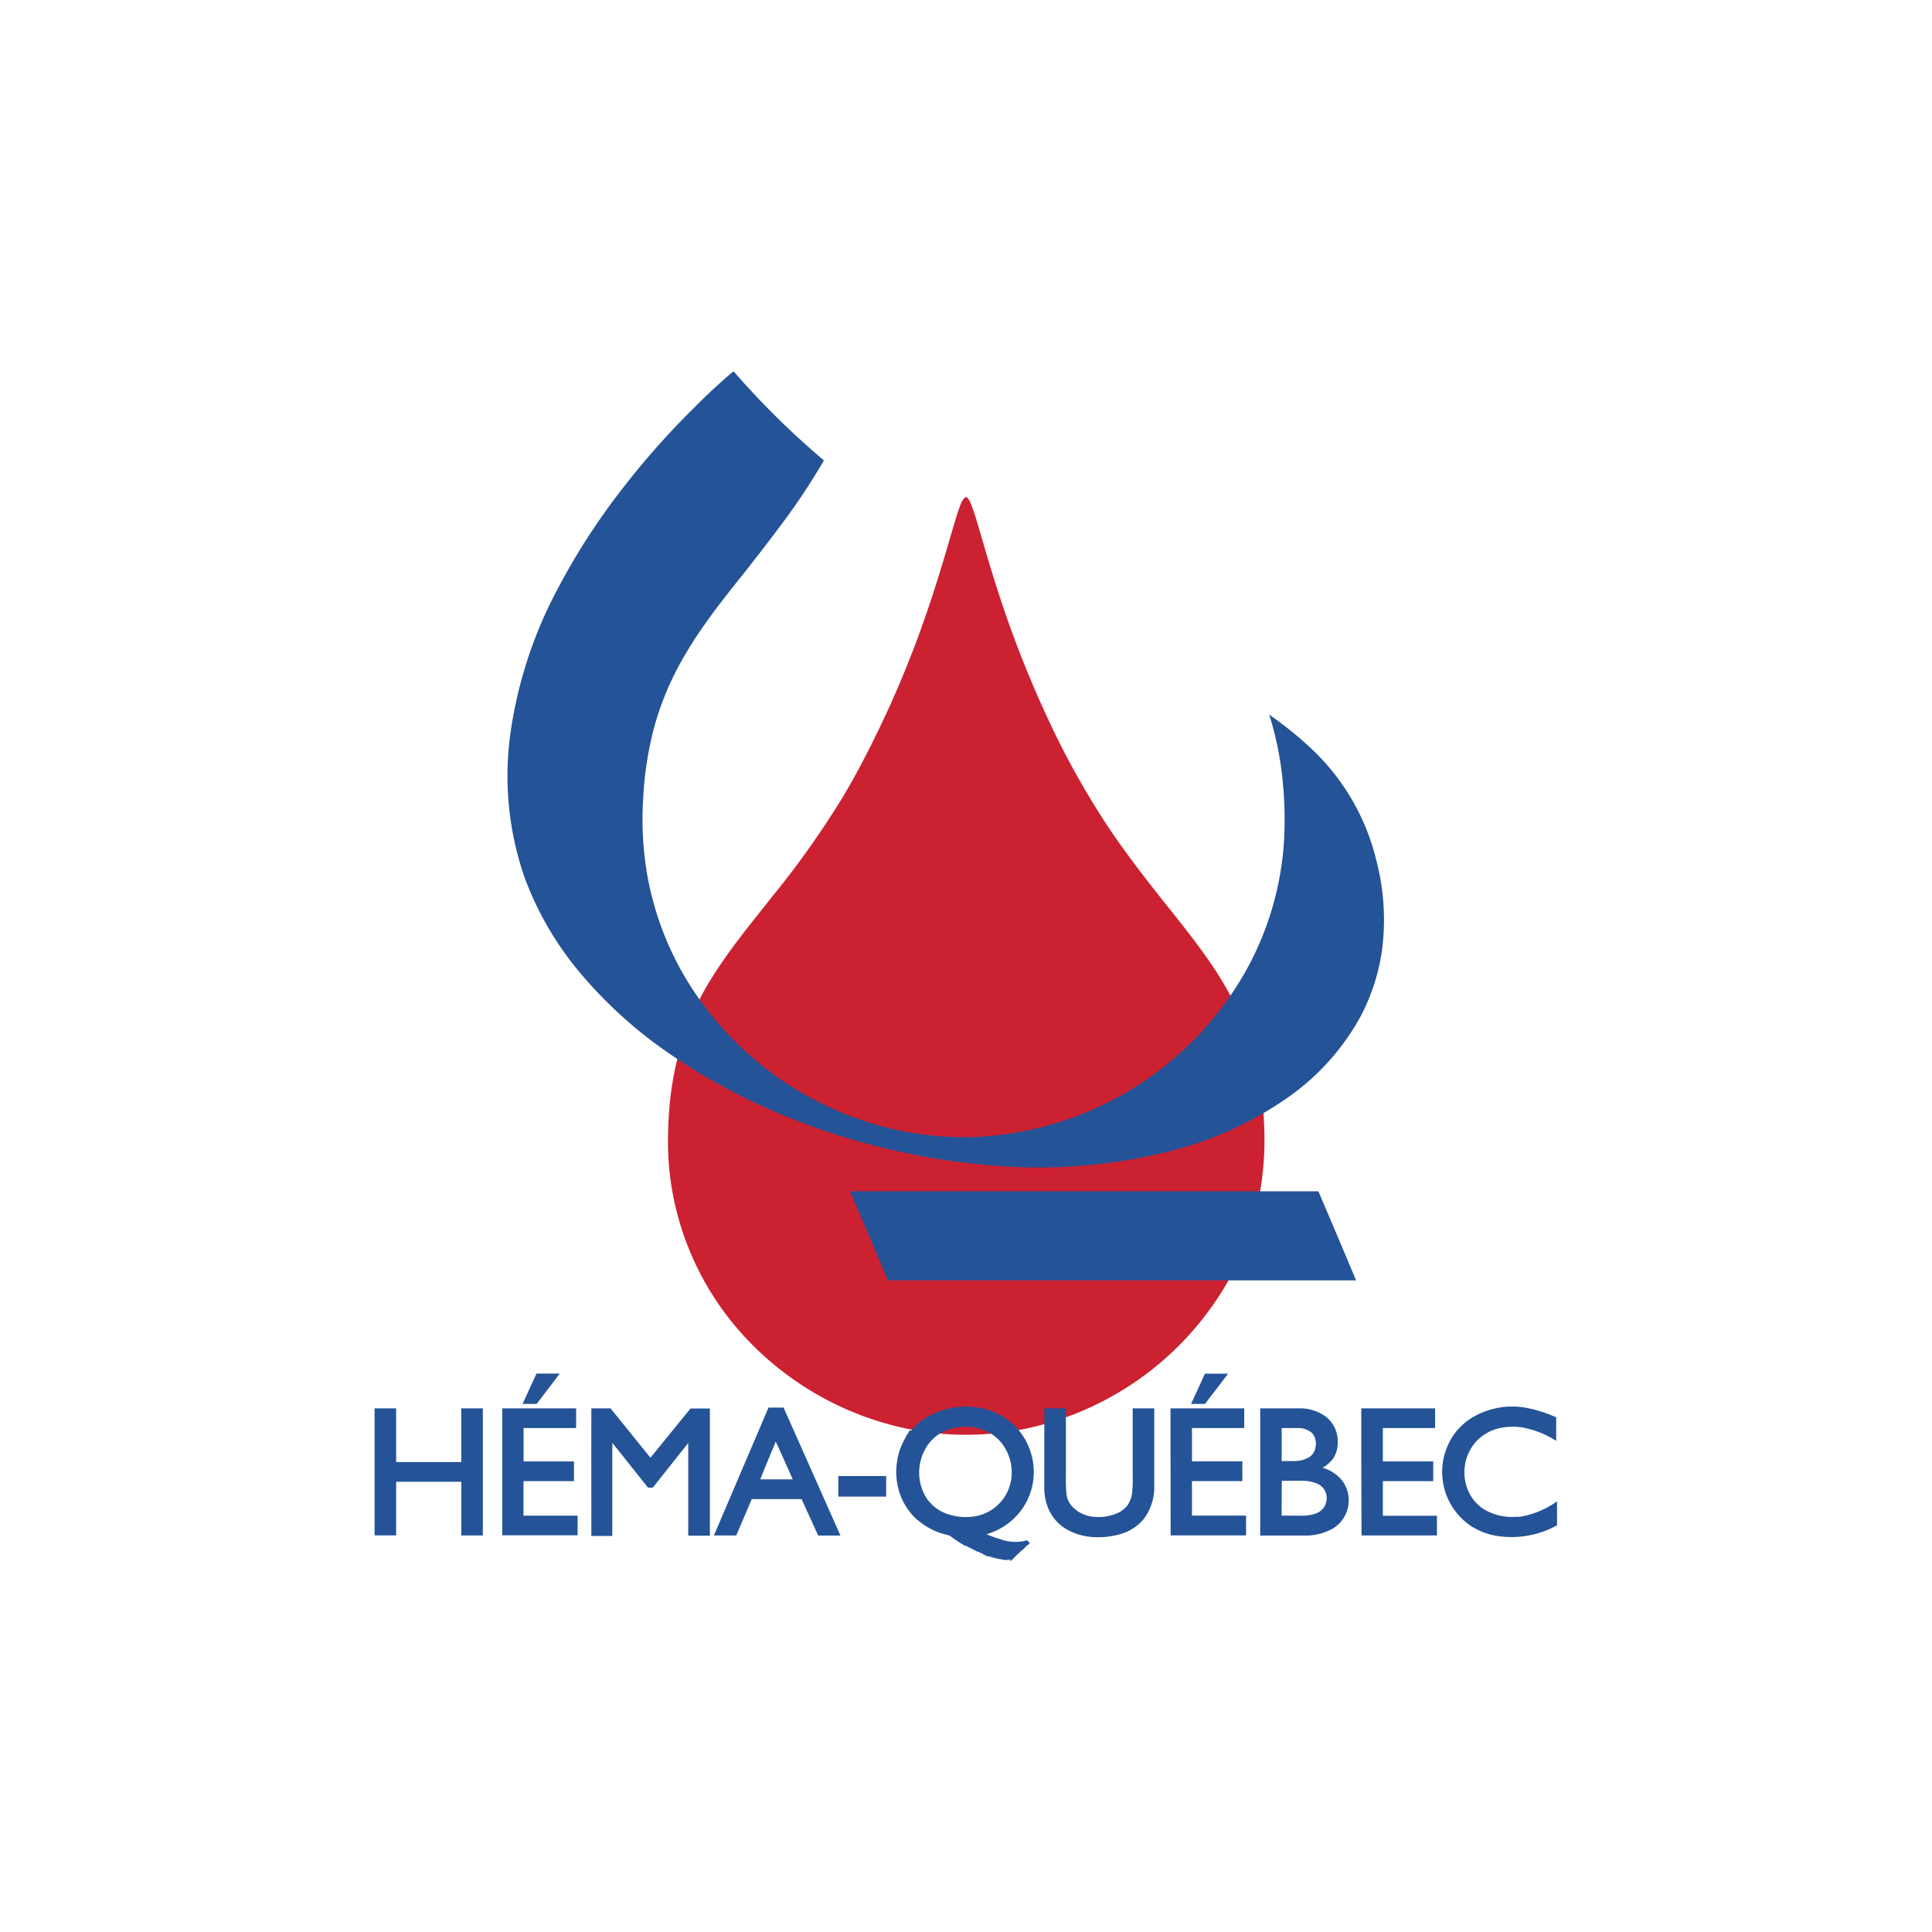
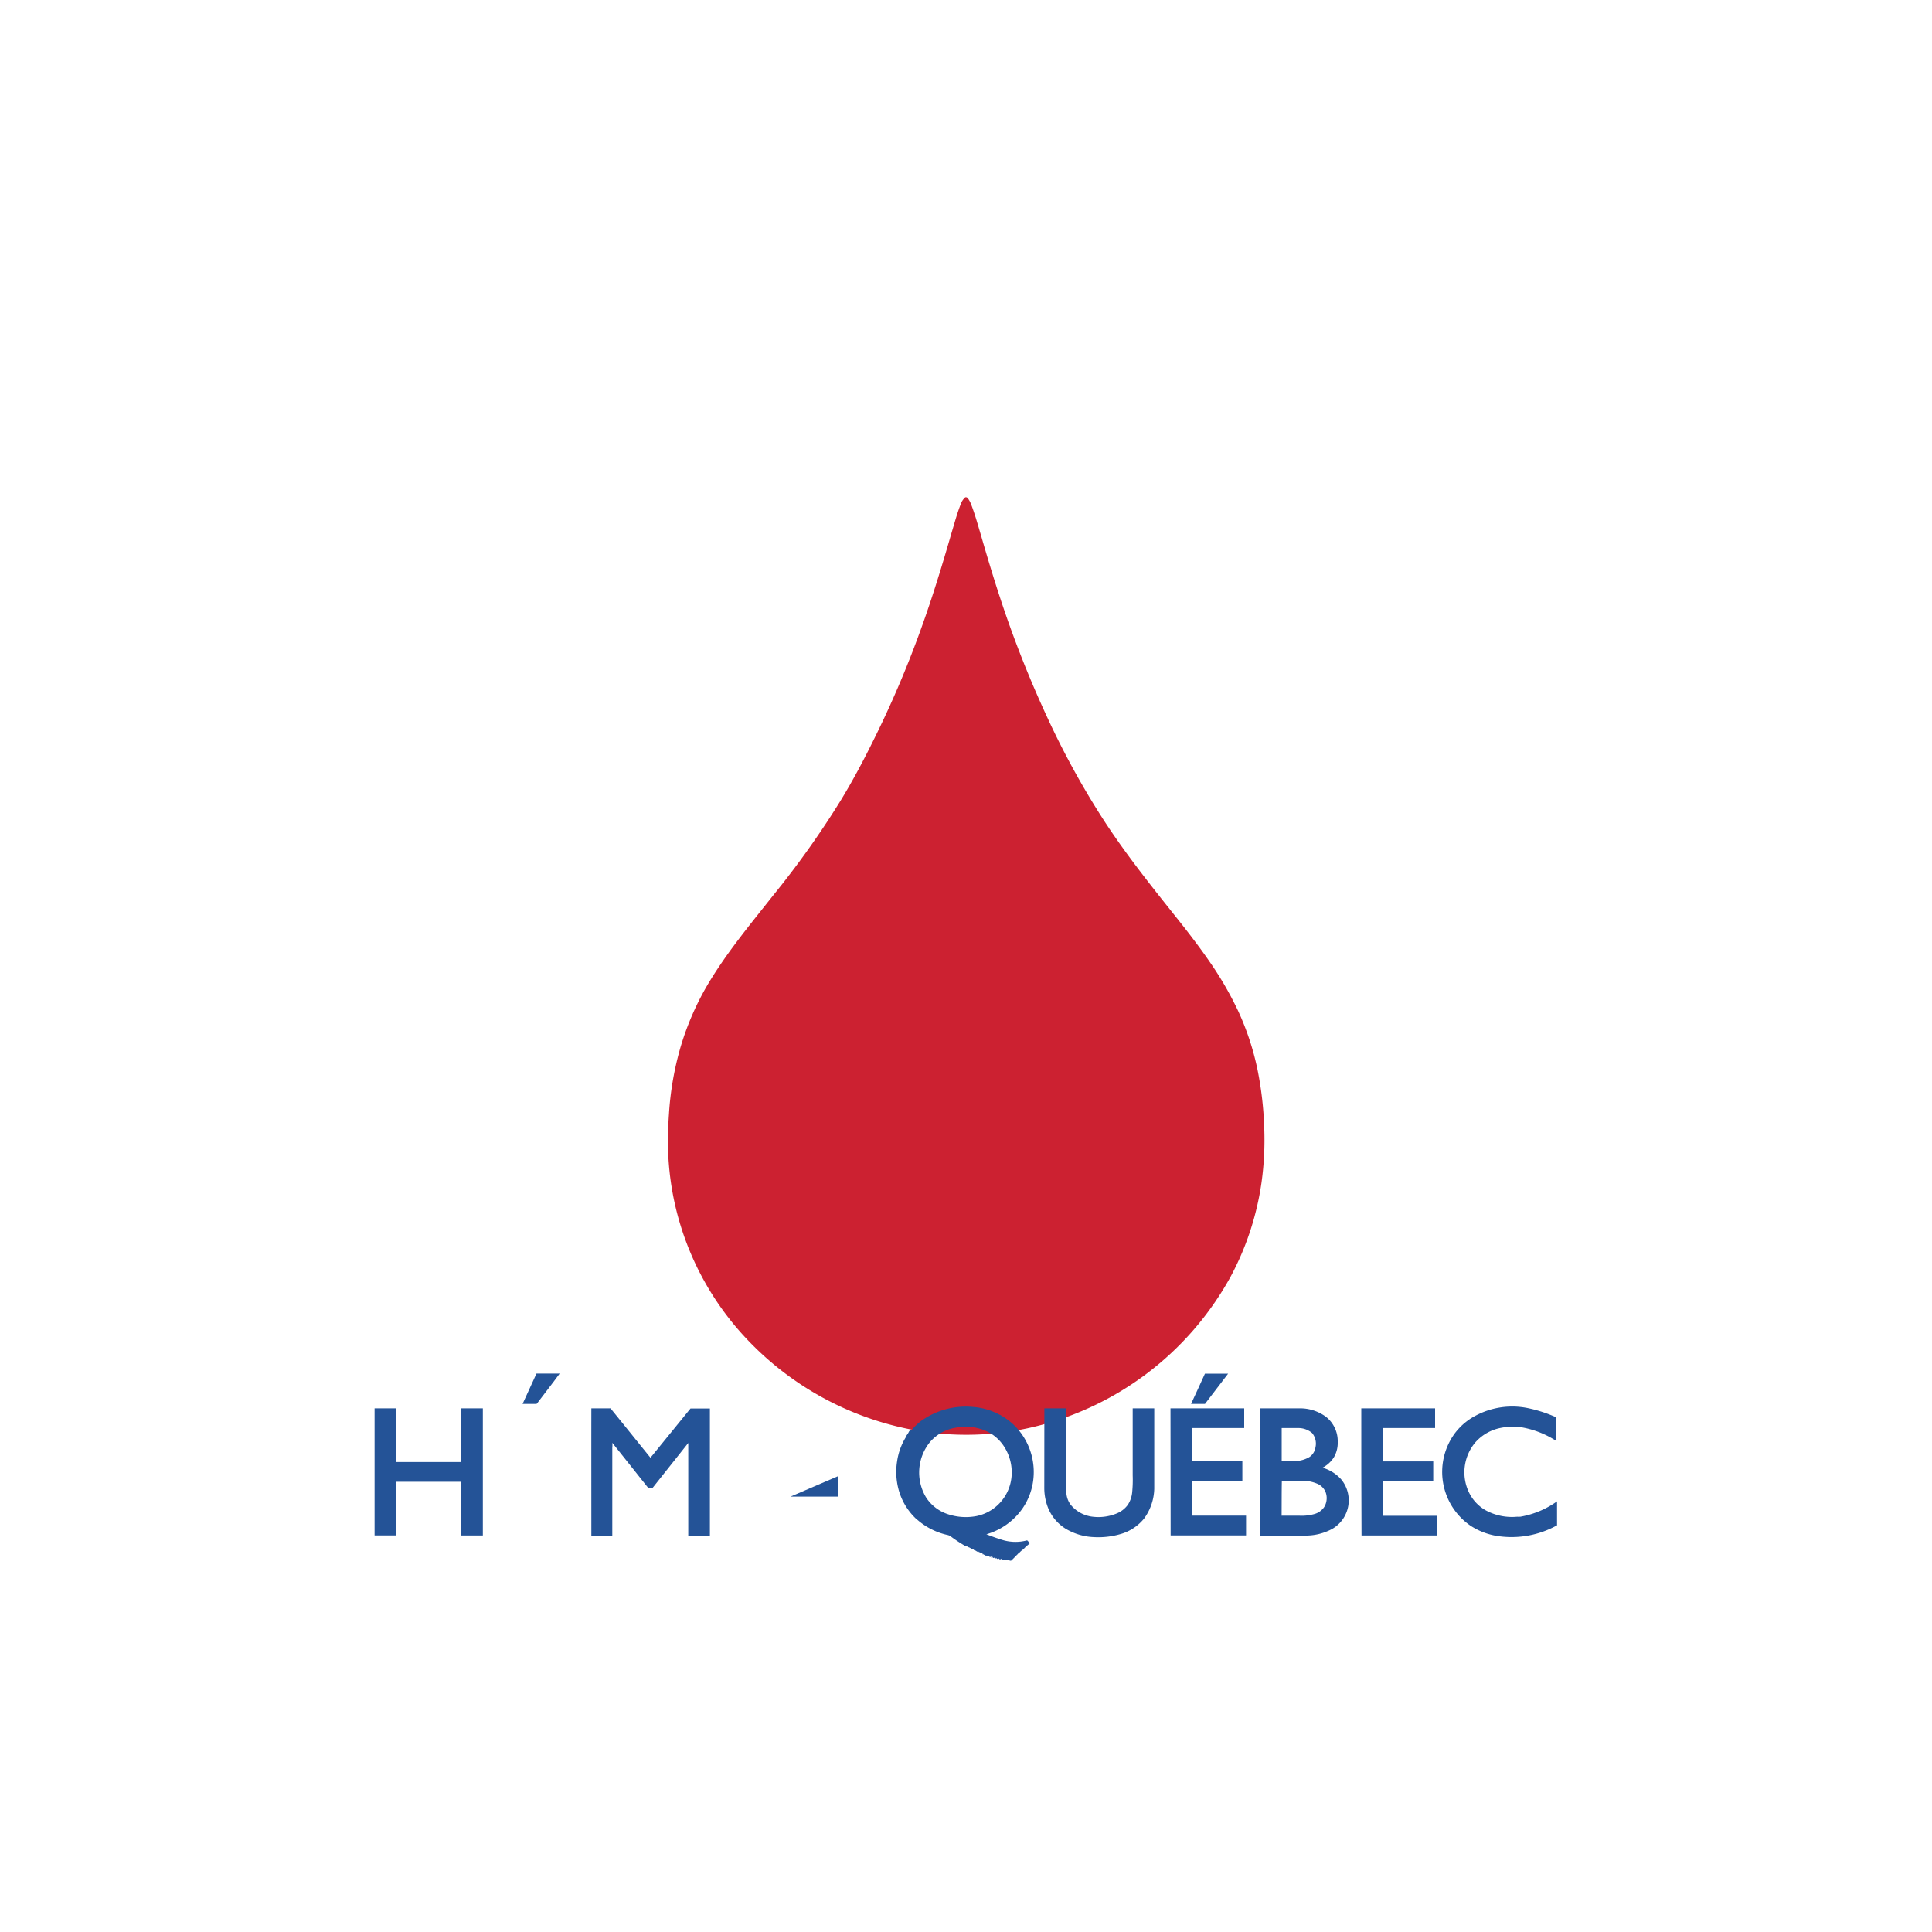
<svg xmlns="http://www.w3.org/2000/svg" viewBox="0 0 250 250">
  <defs>
    <style>.cls-1{fill:#fff;}.cls-2{fill:#cc2131;}.cls-3{fill:#245397;}</style>
  </defs>
  <title>hema-quebec</title>
  <g id="Calque_2" data-name="Calque 2">
    <g id="hema-quebec">
-       <rect class="cls-1" width="250" height="250" />
      <path class="cls-2" d="M124.87,64.38c.13-.1.3,0,.38.11a3.48,3.48,0,0,1,.47.92c.47,1.24.82,2.52,1.2,3.79.78,2.7,1.58,5.39,2.46,8.06a141.43,141.43,0,0,0,6.11,15.51,107.24,107.24,0,0,0,7.4,13.46c2.76,4.24,5.91,8.2,9.06,12.15,1.6,2,3.2,4.06,4.66,6.19a44.06,44.06,0,0,1,3.64,6.32,35,35,0,0,1,2.46,7.47,44.92,44.92,0,0,1,.88,7.58,39.61,39.61,0,0,1-.36,7.14,36.76,36.76,0,0,1-4,12.14,39.54,39.54,0,0,1-26.36,19.62,38,38,0,0,1-13.28.43A39.64,39.64,0,0,1,95,171.43,37.42,37.42,0,0,1,88,158.36a37,37,0,0,1-1.53-9,46.77,46.77,0,0,1,.09-5.16,39.83,39.83,0,0,1,1.55-8.87A36.41,36.41,0,0,1,91.23,128c2.5-4.38,5.75-8.25,8.86-12.19a117,117,0,0,0,8.72-12.27c1.45-2.38,2.77-4.84,4-7.32a134.51,134.51,0,0,0,6.34-14.77c1.5-4.13,2.78-8.34,4-12.57.38-1.24.71-2.51,1.2-3.72A2,2,0,0,1,124.87,64.38Z" />
-       <path class="cls-3" d="M94.41,48.47a5.3,5.3,0,0,1,.52-.42,106.06,106.06,0,0,0,11.69,11.53c-1.48,2.52-3.09,5-4.8,7.33s-3.52,4.67-5.35,7C93.26,77.92,90,82,87.6,86.61a37.71,37.71,0,0,0-3,7.68,44.56,44.56,0,0,0-1.38,9.19,42.45,42.45,0,0,0,.39,8.87,39.67,39.67,0,0,0,5.83,15.39A42.56,42.56,0,0,0,112,145.11a40.59,40.59,0,0,0,14.47,2,42.32,42.32,0,0,0,34.14-20.44,39.51,39.51,0,0,0,5.51-17.38,49.09,49.09,0,0,0-.12-8,42.16,42.16,0,0,0-1.54-8.09c-.09-.25-.14-.51-.25-.74a46.55,46.55,0,0,1,5.17,4.13,29.2,29.2,0,0,1,8.68,14.6,30.44,30.44,0,0,1,.81,11.48,26.15,26.15,0,0,1-2.94,9.09A30.93,30.93,0,0,1,166.67,142a46.07,46.07,0,0,1-14.74,6.82,69.22,69.22,0,0,1-23.42,2,89.66,89.66,0,0,1-29.32-7.44,77.1,77.1,0,0,1-13.51-7.7,57.24,57.24,0,0,1-10.47-9.62,41.59,41.59,0,0,1-7.33-12.51A40.2,40.2,0,0,1,66,95.24a56.51,56.51,0,0,1,6.23-19.17,86.28,86.28,0,0,1,8.23-12.74A104.68,104.68,0,0,1,90,52.58C91.41,51.16,92.88,49.78,94.41,48.47Z" />
-       <path class="cls-3" d="M110,154.15h55c1.86,0,3.73,0,5.6,0q2.46,5.76,4.88,11.53H114.9Q112.44,159.92,110,154.15Z" />
      <path class="cls-3" d="M69.42,177.74h3c-.93,1.28-1.92,2.52-2.87,3.79-.06.06-.1.17-.2.14H67.62Z" />
      <path class="cls-3" d="M155.92,177.75h3c-1,1.3-2,2.62-3,3.92-.6,0-1.2,0-1.8,0C154.72,180.37,155.33,179.06,155.92,177.75Z" />
      <path class="cls-3" d="M119.37,183.75a9.91,9.91,0,0,1,6.65-1.68,8.41,8.41,0,0,1,3.33,1h.05l.08.06a8.22,8.22,0,0,1,2.34,1.93,8.52,8.52,0,0,1,1.87,6.57,8.31,8.31,0,0,1-1.37,3.55,8.57,8.57,0,0,1-4.68,3.35c.56.22,1.12.44,1.7.61a5.82,5.82,0,0,0,3.57.18c.12.11.23.23.35.35a2,2,0,0,1-.49.42,2.51,2.51,0,0,1-.52.51,2.09,2.09,0,0,0-.42.42h-.11l0,.06c-.19.17-.35.35-.53.53s-.23.23-.36.34h-.27l.23-.06c-.23-.14-.49,0-.73,0v-.07c-.17,0-.51.12-.46-.18,0,.16-.38.21-.31,0-.1.13-.4.13-.32-.11,0,.2-.37.14-.26-.08,0,.21-.31.18-.26,0l-.18.12,0-.19-.21.14,0-.19-.23.09-.2-.13-.16,0v-.1l-.2,0v-.1l-.13.05V201a1.3,1.3,0,0,1-.33-.07v-.07l-.14,0v-.08a.4.4,0,0,1-.22,0l-.22-.14a.29.29,0,0,1-.24-.12l-.13-.07-.2-.07a1,1,0,0,0-.45-.2l-.08-.13a.59.59,0,0,1-.32-.06,18.91,18.91,0,0,1-1.69-1.11,1.26,1.26,0,0,0-.44-.24,8.82,8.82,0,0,1-3.76-1.8l-.19-.16v0l-.09-.06a8.11,8.11,0,0,1-2.31-3.68,8.81,8.81,0,0,1-.25-3.82,8.19,8.19,0,0,1,1.16-3.19l0-.07c.1-.16.21-.3.3-.45h0l.09-.18h0l.07-.08v-.05H118V185a3.33,3.33,0,0,0,.25-.28,8.83,8.83,0,0,1,1.13-1m4.45,1a5.56,5.56,0,0,0-3.48,1.87,6.24,6.24,0,0,0-.5,7.2,5.33,5.33,0,0,0,2.86,2.16,7.34,7.34,0,0,0,3.63.23,5.65,5.65,0,0,0,2.89-1.55,5.73,5.73,0,0,0,1.66-3.52,6.15,6.15,0,0,0-.9-3.83,5.49,5.49,0,0,0-2.16-2A6.57,6.57,0,0,0,123.82,184.71Z" />
      <path class="cls-3" d="M190.9,183.21a10.08,10.08,0,0,1,6.8-1,17.87,17.87,0,0,1,3.67,1.19v3.05a12.08,12.08,0,0,0-4.62-1.78h-.09a7.86,7.86,0,0,0-2.42.09,5.9,5.9,0,0,0-3.31,1.86,6,6,0,0,0-.87,6.45,5.33,5.33,0,0,0,2.13,2.33,7.1,7.1,0,0,0,3.67.89c.25,0,.5-.06.75,0v-.08l.06.09v-.08l0,.05a11.46,11.46,0,0,0,4.81-2v3.1a12.13,12.13,0,0,1-7.4,1.43,8.87,8.87,0,0,1-3.76-1.35,8.44,8.44,0,0,1-2.11-11.92,7.69,7.69,0,0,1,.58-.7A8,8,0,0,1,190.9,183.21Z" />
-       <path class="cls-3" d="M99.45,182.14c.65,0,1.29,0,1.94,0,2.46,5.52,4.9,11,7.36,16.56h-2.88c-.72-1.57-1.42-3.14-2.14-4.71H97.27c-.66,1.57-1.34,3.13-2,4.7-1,0-1.93,0-2.89,0l7.07-16.56m-1.08,9.3h4.21c-.74-1.63-1.44-3.28-2.2-4.89C99.72,188.18,99,189.81,98.37,191.44Z" />
      <path class="cls-3" d="M48.47,182.24h2.79v6.95h8.43c0-2.32,0-4.63,0-6.95h2.79c0,5.49,0,11,0,16.45H59.7c0-2.32,0-4.64,0-6.95H51.26v6.94H48.47Z" />
-       <path class="cls-3" d="M65,182.24c3.18,0,6.36,0,9.55,0v2.55H67.75v4.32h6.52c0,.85,0,1.7,0,2.55-2.18,0-4.35,0-6.53,0,0,1.49,0,3,0,4.47,2.32,0,4.64,0,7,0,0,.85,0,1.69,0,2.54H65Z" />
      <path class="cls-3" d="M76.52,182.24H79c1.73,2.12,3.44,4.26,5.17,6.39l5.18-6.37c.83,0,1.67,0,2.51,0q0,8.23,0,16.46h-2.8q0-6,0-12l-4.59,5.78h-.62c-1.54-1.93-3.07-3.87-4.62-5.8a2.76,2.76,0,0,1,0,.64c0,3.8,0,7.61,0,11.41H76.52C76.52,193.21,76.51,187.73,76.52,182.24Z" />
      <path class="cls-3" d="M135.14,182.24h2.79v8.49a22.88,22.88,0,0,0,.06,2.48,2.88,2.88,0,0,0,.53,1.47,4.3,4.3,0,0,0,2.86,1.58,6.21,6.21,0,0,0,3.19-.45,3.35,3.35,0,0,0,1.35-1.06,3.56,3.56,0,0,0,.58-1.61,16.47,16.47,0,0,0,.07-2.22v-8.68h2.79c0,3.47,0,6.94,0,10.4a6.81,6.81,0,0,1-1.31,3.85,6.05,6.05,0,0,1-3,2,10.23,10.23,0,0,1-3.48.41,7.67,7.67,0,0,1-3.73-1.12,5.7,5.7,0,0,1-2.17-2.54,7,7,0,0,1-.54-2.66Z" />
      <path class="cls-3" d="M151.46,182.24H161c0,.85,0,1.7,0,2.55h-6.76c0,1.43,0,2.87,0,4.31h6.52v2.55h-6.52c0,1.49,0,3,0,4.47,2.32,0,4.64,0,7,0,0,.85,0,1.7,0,2.56h-9.76Z" />
      <path class="cls-3" d="M163.07,182.24h5.11a5.63,5.63,0,0,1,3.38,1.08,4,4,0,0,1,1.54,3.26,3.7,3.7,0,0,1-.5,2,3.79,3.79,0,0,1-1.47,1.34,5.12,5.12,0,0,1,2.41,1.5,4.26,4.26,0,0,1-1.14,6.41,7.19,7.19,0,0,1-3.58.87h-5.75V182.24m2.78,2.56c0,1.42,0,2.84,0,4.26h1.7a3.78,3.78,0,0,0,1.89-.52,1.83,1.83,0,0,0,.78-1.25,2.14,2.14,0,0,0-.44-1.86,2.73,2.73,0,0,0-1.85-.64h-2.07m0,11.34c.78,0,1.56,0,2.33,0a6.07,6.07,0,0,0,1.94-.23,2.27,2.27,0,0,0,1.22-.89,2.22,2.22,0,0,0,.19-1.91,2,2,0,0,0-1.07-1.1,4.94,4.94,0,0,0-2.08-.39h-2.52C165.84,193.12,165.85,194.63,165.84,196.14Z" />
      <path class="cls-3" d="M176.15,182.24h9.55v2.55c-2.26,0-4.51,0-6.76,0,0,1.44,0,2.88,0,4.32h6.52v2.55h-6.52v4.48h7v2.55h-9.76Q176.14,190.47,176.15,182.24Z" />
-       <path class="cls-3" d="M108.48,191h6.19v2.66h-6.19Z" />
+       <path class="cls-3" d="M108.48,191v2.66h-6.19Z" />
    </g>
  </g>
</svg>